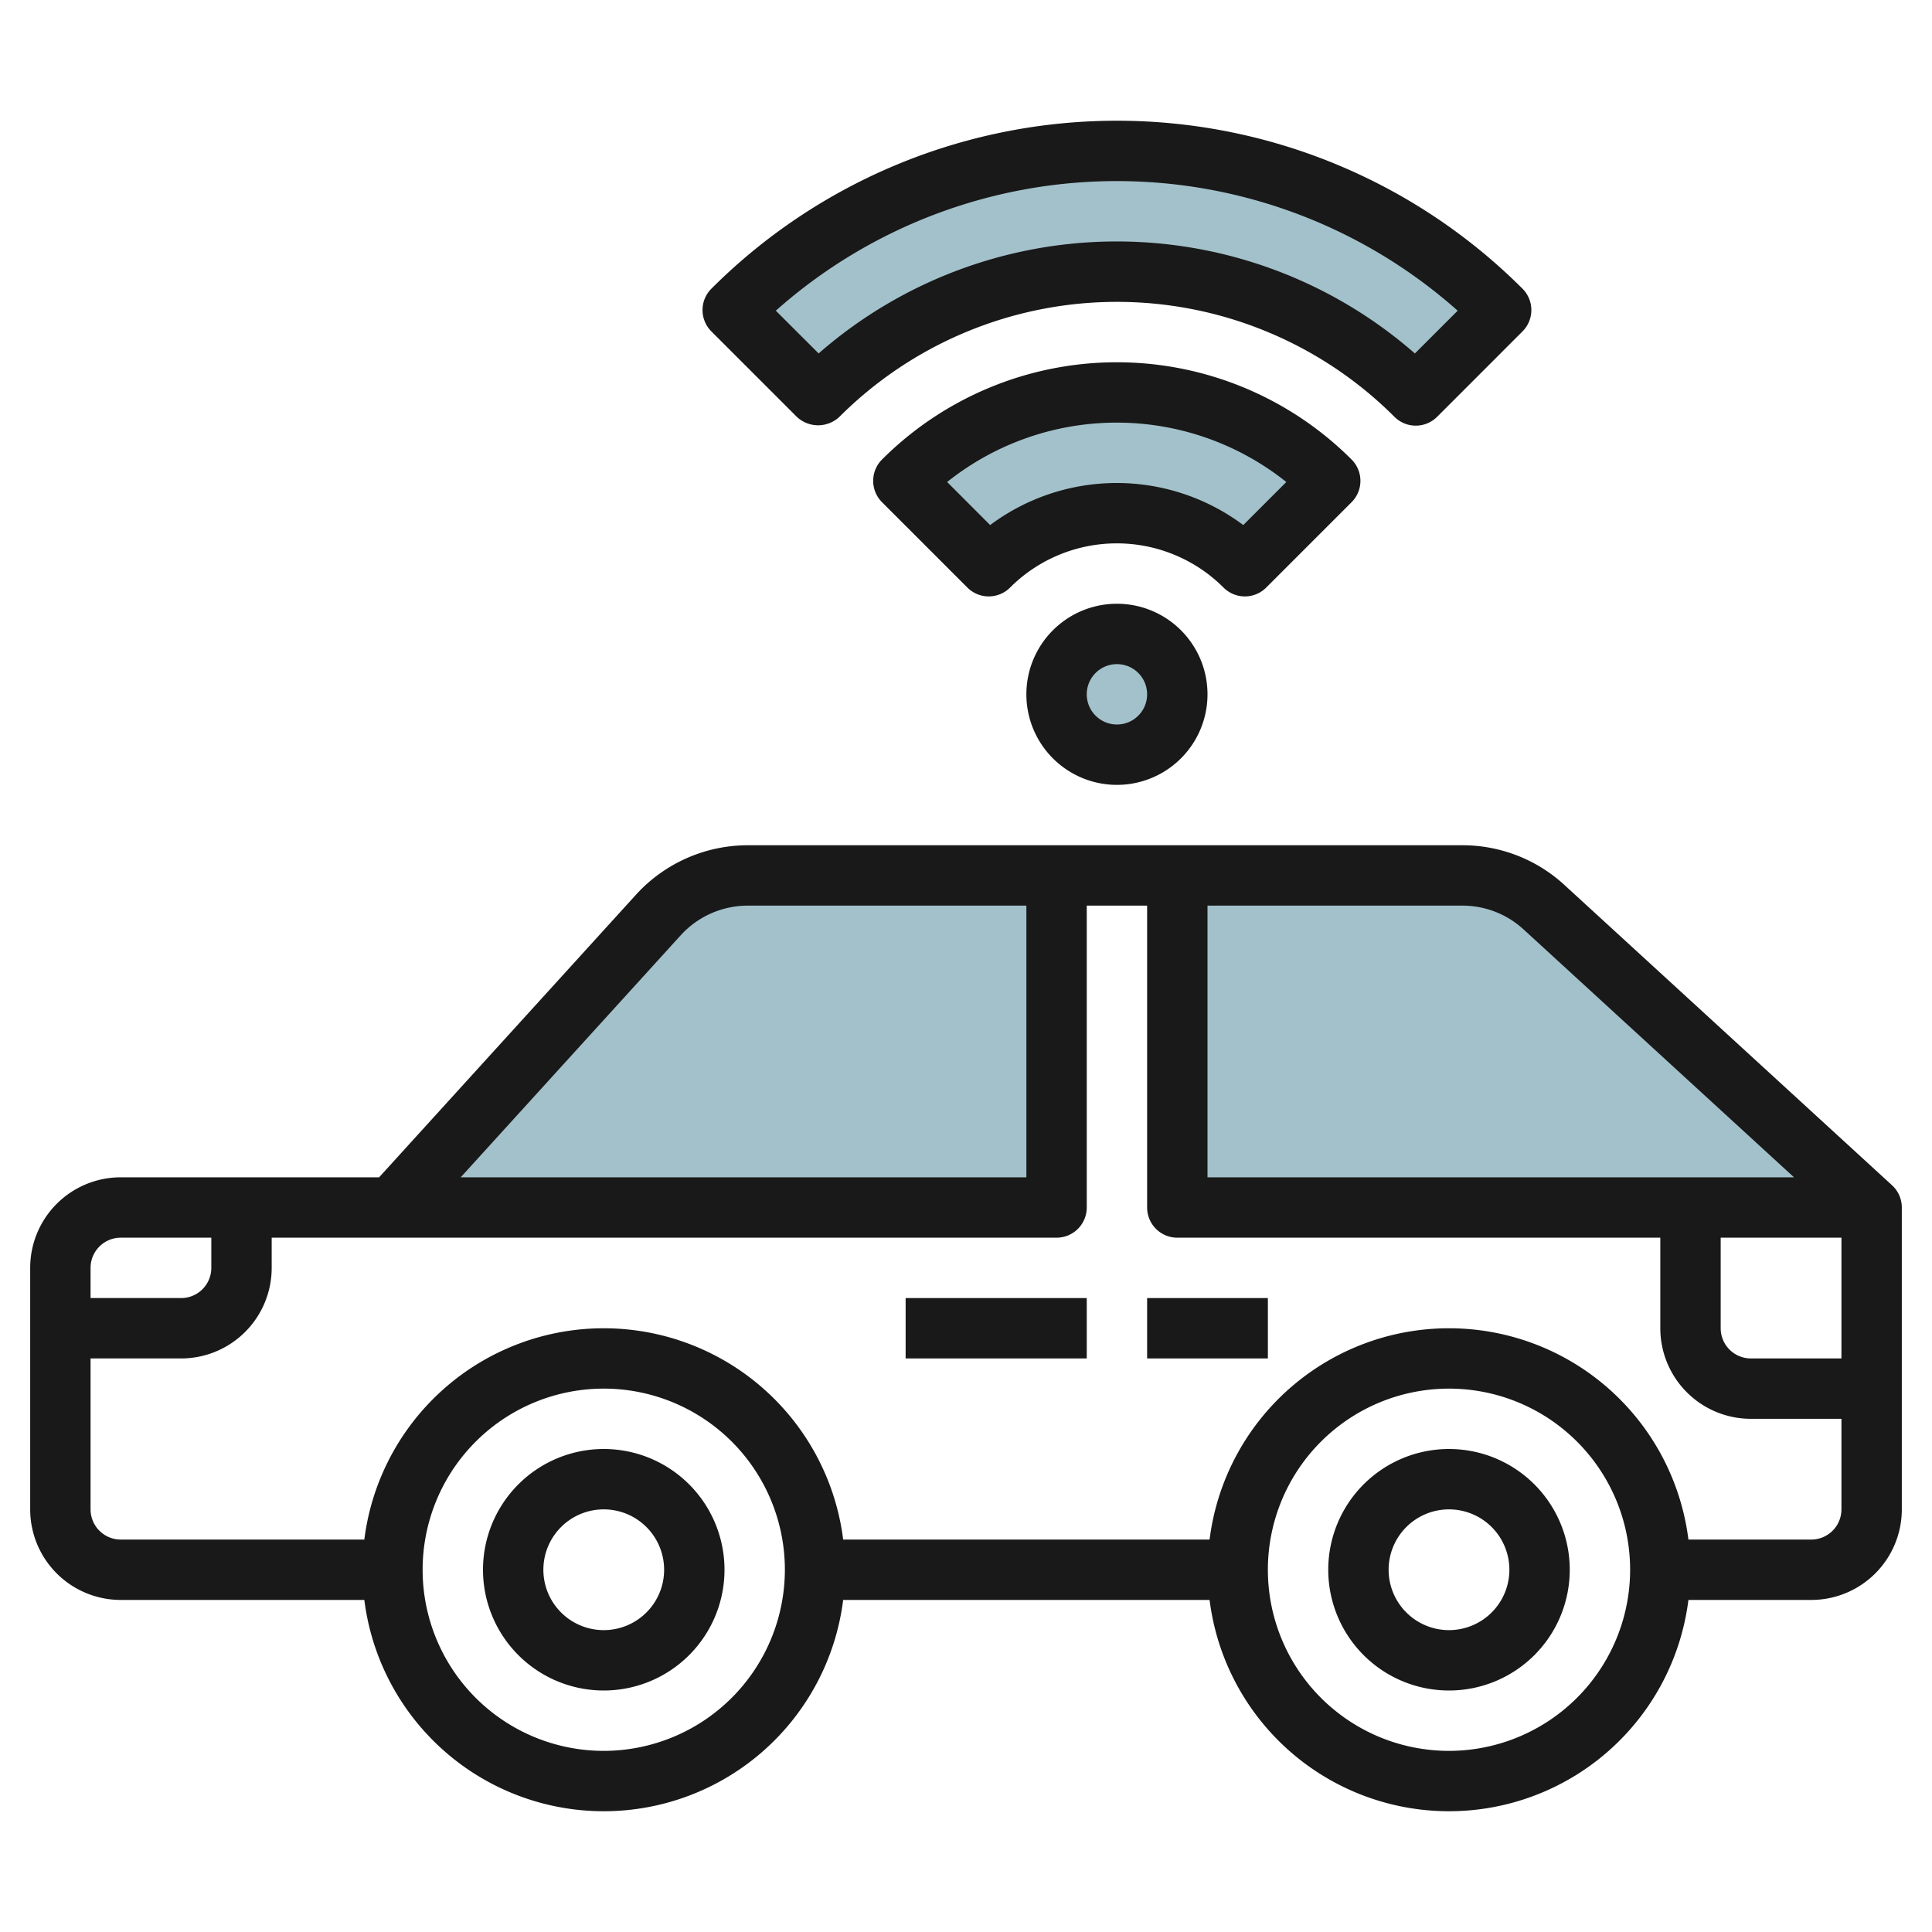
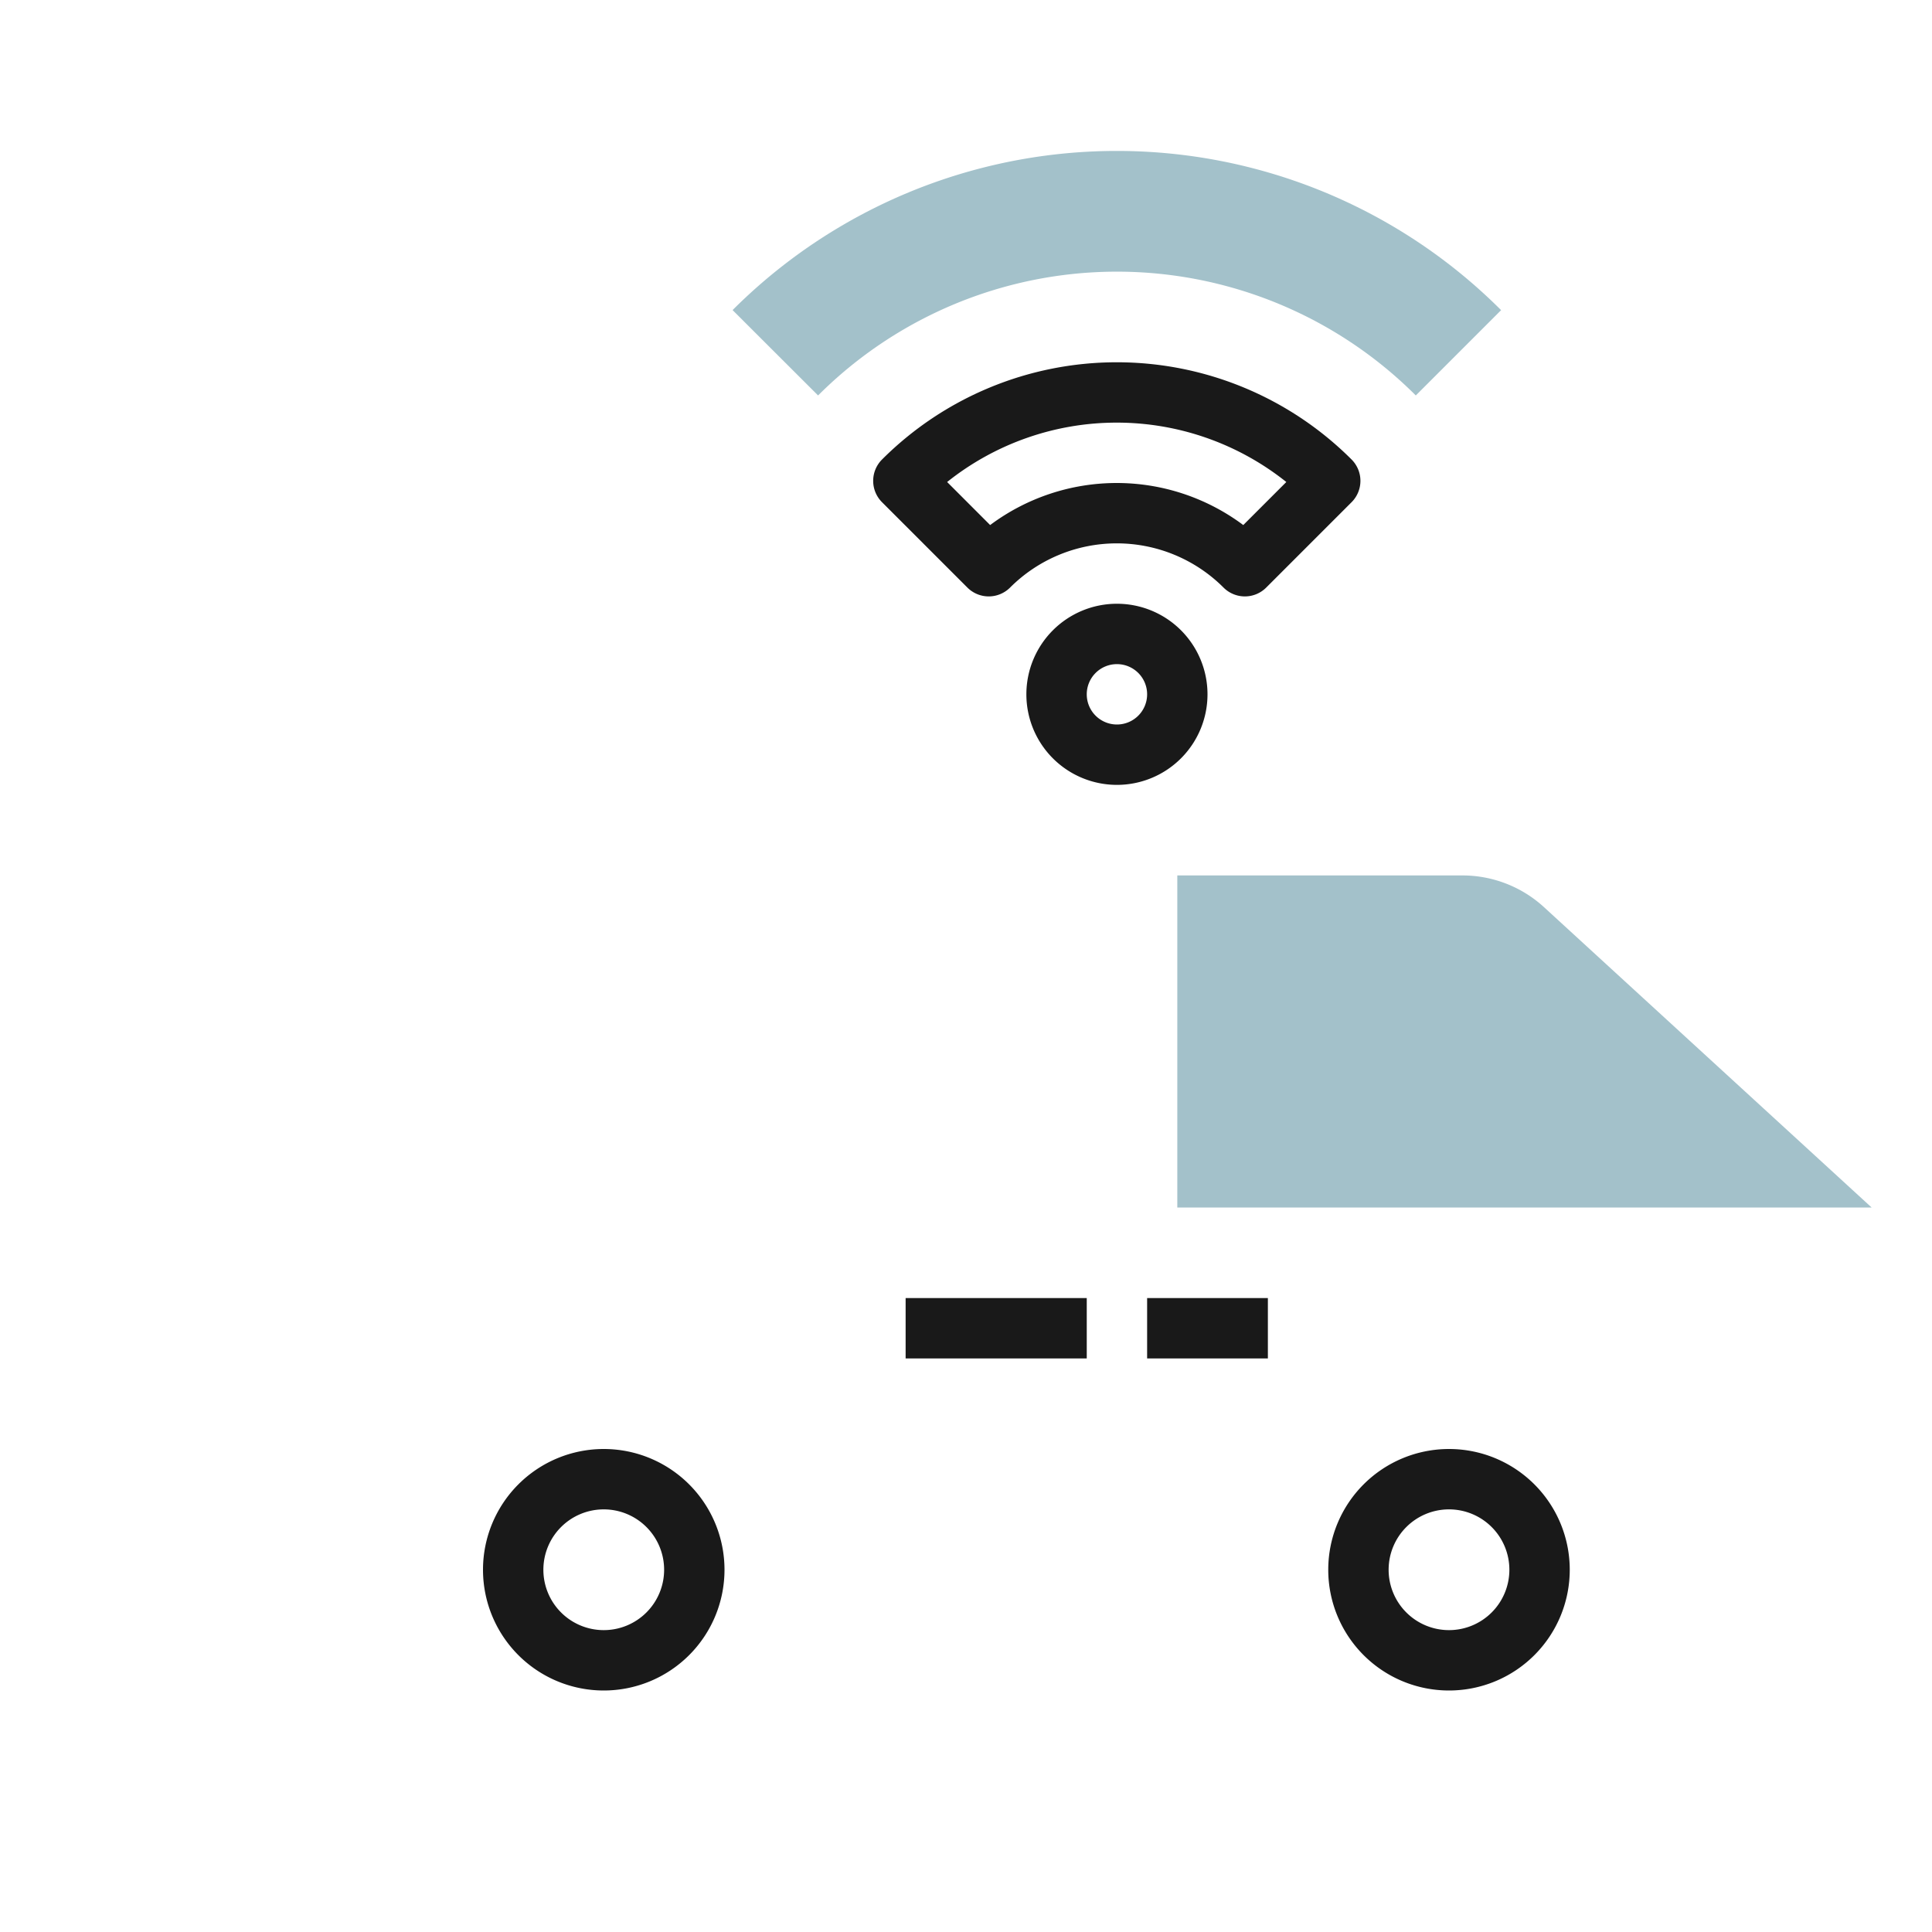
<svg xmlns="http://www.w3.org/2000/svg" id="Layer_3" height="512" viewBox="0 0 64 64" width="512" data-name="Layer 3">
-   <path d="m13 40h22v-11h-10.231a4 4 0 0 0 -2.959 1.309z" fill="#a3c1ca" />
  <path d="m62 40-10.853-9.949a4 4 0 0 0 -2.703-1.051h-9.444v11z" fill="#a3c1ca" />
  <path d="m49.724 10.272a18 18 0 0 0 -25.456 0l2.832 2.828a14 14 0 0 1 19.8 0l2.829-2.829z" fill="#a3c1ca" />
-   <path d="m44.067 15.929a10 10 0 0 0 -14.142 0l2.828 2.829a6 6 0 0 1 8.485 0l2.829-2.828z" fill="#a3c1ca" />
-   <circle cx="36.996" cy="23" fill="#a3c1ca" r="2" />
  <g fill="#191919">
-     <path d="m51.822 29.314a4.988 4.988 0 0 0 -3.378-1.314h-23.674a5.013 5.013 0 0 0 -3.7 1.636l-8.512 9.364h-8.558a3 3 0 0 0 -3 3v8a3 3 0 0 0 3 3h8.069a7.993 7.993 0 0 0 15.862 0h12.138a7.993 7.993 0 0 0 15.862 0h4.069a3 3 0 0 0 3-3v-10a1 1 0 0 0 -.324-.737zm-1.351 1.475 8.958 8.211h-19.429v-9h8.444a2.99 2.99 0 0 1 2.027.789zm6.529 10.211h4v4h-3a1 1 0 0 1 -1-1zm-34.45-10.018a3.005 3.005 0 0 1 2.22-.982h9.23v9h-18.739zm-18.55 10.018h3v1a1 1 0 0 1 -1 1h-3v-1a1 1 0 0 1 1-1zm16 17a6 6 0 1 1 6-6 6.006 6.006 0 0 1 -6 6zm28 0a6 6 0 1 1 6-6 6.006 6.006 0 0 1 -6 6zm12-7h-4.069a7.993 7.993 0 0 0 -15.862 0h-12.138a7.993 7.993 0 0 0 -15.862 0h-8.069a1 1 0 0 1 -1-1v-5h3a3 3 0 0 0 3-3v-1h26a1 1 0 0 0 1-1v-10h2v10a1 1 0 0 0 1 1h16v3a3 3 0 0 0 3 3h3v3a1 1 0 0 1 -1 1z" />
    <path d="m20 48a4 4 0 1 0 4 4 4 4 0 0 0 -4-4zm0 6a2 2 0 1 1 2-2 2 2 0 0 1 -2 2z" />
    <path d="m48 48a4 4 0 1 0 4 4 4 4 0 0 0 -4-4zm0 6a2 2 0 1 1 2-2 2 2 0 0 1 -2 2z" />
    <path d="m30 43h6v2h-6z" />
    <path d="m38 43h4v2h-4z" />
-     <path d="m46.9 14.1a1 1 0 0 0 .707-.293l2.828-2.829a1 1 0 0 0 0-1.414 19 19 0 0 0 -26.87 0 1 1 0 0 0 0 1.414l2.829 2.829a1.03 1.03 0 0 0 1.414 0 13 13 0 0 1 18.384 0 1 1 0 0 0 .708.293zm-19.781-2.391-1.419-1.417a17 17 0 0 1 22.587 0l-1.417 1.417a15 15 0 0 0 -19.753 0z" />
    <path d="m41.238 19.757a1 1 0 0 0 .707-.293l2.828-2.828a1 1 0 0 0 0-1.414 11 11 0 0 0 -15.555 0 1 1 0 0 0 0 1.414l2.828 2.828a1 1 0 0 0 1.414 0 5 5 0 0 1 7.071 0 1 1 0 0 0 .707.293zm-8.438-2.364-1.425-1.426a9.006 9.006 0 0 1 11.236 0l-1.426 1.426a7.006 7.006 0 0 0 -8.385 0z" />
    <path d="m34 23a3 3 0 1 0 3-3 3 3 0 0 0 -3 3zm4 0a1 1 0 1 1 -1-1 1 1 0 0 1 1 1z" />
  </g>
</svg>